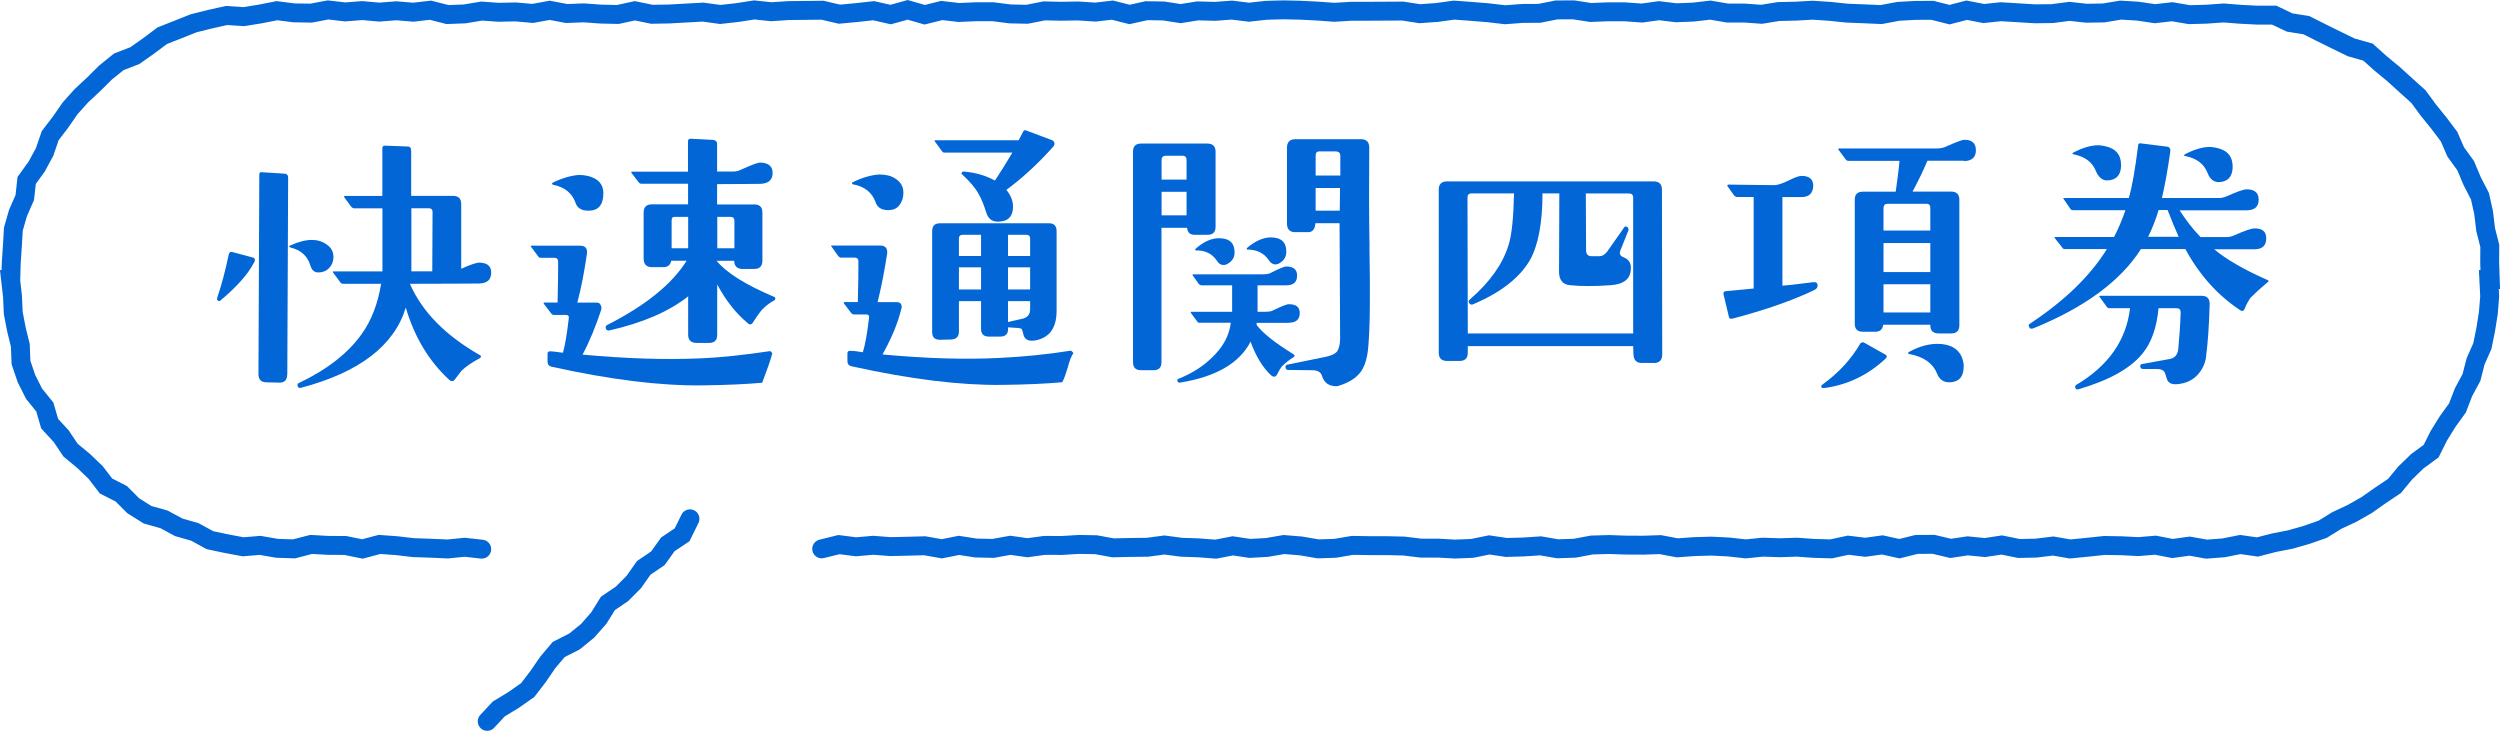
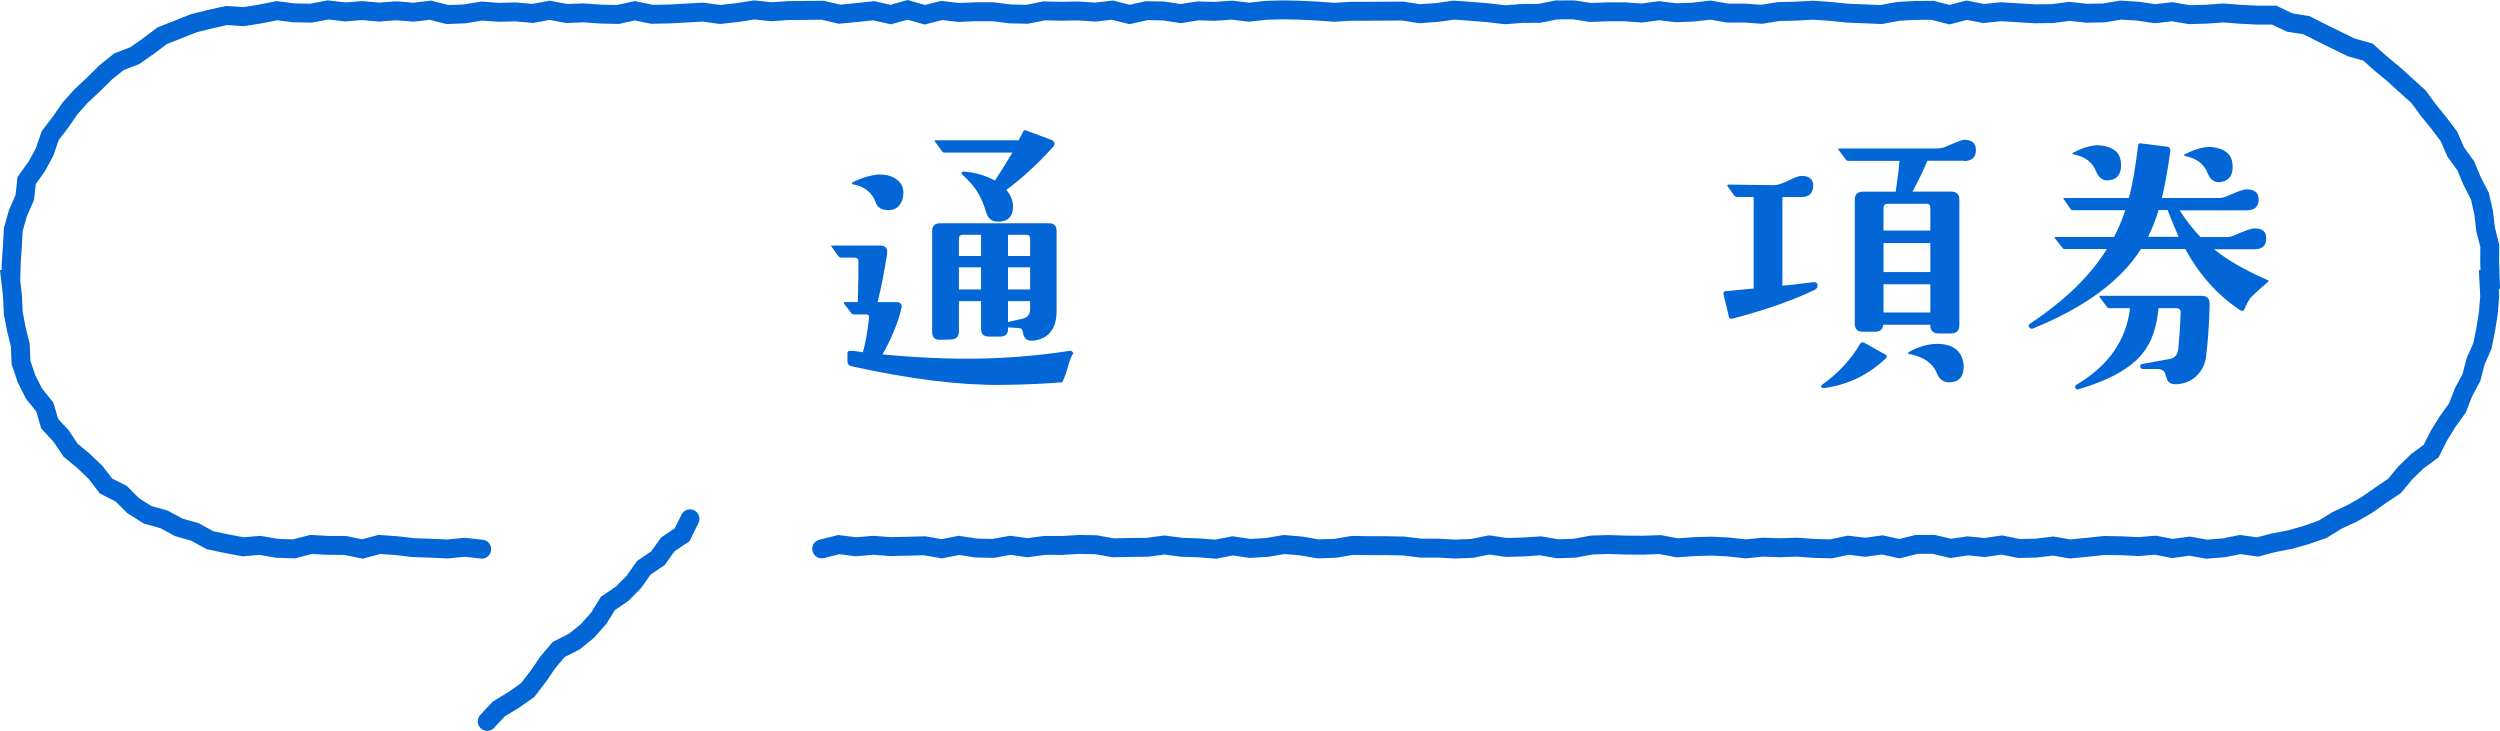
<svg xmlns="http://www.w3.org/2000/svg" id="_層_2" viewBox="0 0 264.36 77.28">
  <defs>
    <style>.cls-1{fill:#0266d6;}.cls-2{fill:none;stroke:#0266d6;stroke-linecap:round;stroke-miterlimit:10;stroke-width:2px;}</style>
  </defs>
  <g id="_層_2-2">
    <g>
      <g>
-         <path class="cls-1" d="M80.61,40.47c-1.63,.15-3.75,.25-6.33,.28-4.49,.06-9.8-.61-15.95-1.97-.28-.06-.43-.25-.43-.52v-.86c0-.18,.12-.28,.34-.25,.18,0,.61,.06,1.29,.15,.22-.8,.43-2,.61-3.6,.06-.28-.06-.4-.31-.4h-1.26c-.12,0-.22-.06-.28-.15l-.77-1.01c-.06-.12-.06-.15,.06-.15h1.38c.06-2.03,.06-3.47,.06-4.3,0-.28-.12-.43-.4-.43h-1.41c-.12,0-.22-.03-.28-.12l-.77-1.04c-.06-.09-.06-.12,.06-.12h5.1c.58,0,.83,.28,.74,.89-.28,1.91-.61,3.63-1.01,5.13h2.03c.22,0,.34,.06,.43,.25,.09,.15,.12,.34,.06,.52-.58,1.75-1.23,3.35-1.97,4.73,4.7,.43,8.79,.55,12.29,.4,2.34-.09,4.86-.37,7.53-.77,.06,0,.15,.09,.25,.22-.18,.71-.55,1.75-1.08,3.14Zm-18.38-18.19c-.74,0-1.2-.28-1.38-.86-.37-1.01-1.17-1.66-2.37-1.88-.06-.03-.09-.06-.09-.09-.03-.06,0-.12,.09-.15,1.01-.49,1.94-.74,2.74-.8,.71,0,1.29,.15,1.81,.46,.49,.31,.77,.8,.77,1.48,0,1.23-.52,1.84-1.57,1.84Zm18.07,10.82c-.18,.25-.4,.55-.65,.95-.15,.28-.37,.34-.58,.12-1.26-1.04-2.34-2.43-3.23-4.09v5.32c0,.58-.28,.86-.86,.86h-1.32c-.58,0-.89-.28-.89-.86v-4.06c-2.03,1.6-4.79,2.8-8.33,3.6-.18,.03-.31-.03-.37-.18-.06-.18-.03-.31,.15-.4,4.06-2.06,6.85-4.33,8.39-6.79h-1.63c-.09,.46-.37,.68-.83,.68h-1.23c-.55,0-.86-.31-.86-.89v-4.89c0-.58,.31-.86,.86-.86h3.84v-2.18h-4.95c-.12,0-.18-.06-.25-.12l-.77-1.01c-.06-.12-.06-.15,.06-.15h5.9v-3.2c0-.18,.09-.28,.28-.28l2.34,.12c.31,.03,.46,.18,.46,.46v2.89h1.69c.28,0,.55-.06,.8-.18,1.14-.52,1.81-.77,2.09-.77,.86,.03,1.29,.4,1.29,1.11s-.43,1.11-1.29,1.14c-.68,0-2.21,.03-4.58,.03v2.15h3.93c.58,0,.86,.28,.86,.86v5.07c0,.58-.28,.89-.86,.89h-1.26c-.55,0-.86-.31-.86-.86h-1.87c1.08,1.29,3.1,2.55,6.09,3.81,.15,.06,.18,.18,.06,.34-.68,.37-1.23,.83-1.63,1.38Zm-7.53-10.17h-1.44c-.22,0-.31,.12-.31,.43v2.89h1.75v-3.32Zm4.46,0h-1.38v3.32h1.81v-2.89c0-.31-.15-.43-.43-.43Z" />
        <path class="cls-1" d="M112.9,38.88c-.22,.74-.4,1.23-.58,1.54-1.66,.15-3.78,.25-6.33,.28-4.46,.06-9.8-.61-15.95-1.97-.28-.06-.43-.25-.43-.52v-.86c0-.18,.12-.28,.37-.25,.31,0,.74,.06,1.26,.15,.25-.8,.46-1.97,.65-3.6,.06-.28-.06-.4-.31-.4h-1.26c-.12,0-.25-.06-.31-.15l-.77-1.01c0-.06-.03-.09-.03-.09,.03-.03,.06-.06,.12-.06h1.38c.06-2,.06-3.44,.06-4.3,0-.28-.15-.4-.43-.4h-1.41c-.12,0-.18-.06-.28-.15l-.74-1.04c-.06-.06-.03-.09,.06-.09h5.07c.58,0,.83,.28,.77,.86-.28,1.81-.61,3.53-1.01,5.13h2.03c.34,0,.52,.18,.52,.52,0,.06-.03,.15-.06,.25-.34,1.41-.98,2.98-1.97,4.76,4.61,.43,8.7,.55,12.32,.37,2.55-.12,5.07-.37,7.59-.77,.09,.03,.18,.12,.28,.25-.22,.31-.43,.83-.61,1.57Zm-17.8-17.18c-.28,.37-.68,.52-1.17,.52-.71,0-1.17-.28-1.35-.86-.37-1.01-1.17-1.66-2.4-1.87-.06-.03-.09-.06-.09-.09,0-.06,.03-.12,.12-.15,1.01-.49,1.94-.74,2.74-.8,.68,0,1.26,.12,1.72,.43,.55,.34,.86,.83,.86,1.51,0,.52-.15,.95-.43,1.32Zm14.17,14.32c-.61,.06-.98-.18-1.08-.77-.06-.28-.12-.43-.18-.49-.09-.03-.28-.09-.58-.09l-.83-.06v.18c0,.52-.28,.8-.8,.8h-1.26c-.52,0-.8-.28-.8-.8v-2.95h-2.34v3.23c0,.52-.28,.8-.8,.83l-1.2,.03c-.55,0-.83-.25-.83-.83v-10.66c0-.55,.28-.83,.83-.83h11.56c.49,0,.77,.28,.77,.83v8.42c0,1.91-.83,2.95-2.46,3.17Zm-2.86-15.95c.46,.55,.71,1.14,.71,1.78,0,.95-.43,1.48-1.29,1.57-.83,.12-1.32-.22-1.54-.95-.25-.8-.52-1.48-.8-1.94-.34-.65-.95-1.35-1.78-2.12-.06-.03-.06-.09,0-.15,.03-.09,.09-.12,.18-.12,1.2,.09,2.3,.4,3.32,.95,.61-.92,1.23-1.91,1.84-2.95h-7.16c-.12,0-.21-.03-.28-.15l-.74-1.01c-.09-.09-.06-.15,.06-.15h8.79l.46-.89c.06-.15,.18-.22,.31-.15l2.7,1.01c.18,.06,.28,.18,.31,.34,.03,.12-.03,.25-.15,.4-1.69,1.88-3.35,3.38-4.95,4.55Zm-2.67,4.76h-1.94c-.28,0-.4,.15-.4,.4v1.84h2.34v-2.24Zm0,3.44h-2.34v2.34h2.34v-2.34Zm5.19-3.04c0-.25-.12-.4-.4-.4h-1.94v2.24h2.34v-1.84Zm0,3.04h-2.34v2.34h2.34v-2.34Zm0,3.57h-2.34v2.21l1.63-.37c.46-.15,.71-.46,.71-.98v-.86Z" />
-         <path class="cls-1" d="M127.68,24.83h-1.32c-.52,0-.77-.22-.83-.71v-.03h-2.71v14.2c0,.58-.28,.86-.86,.86h-1.29c-.58,0-.86-.28-.86-.86V16.04c0-.58,.28-.86,.86-.86h6.98c.58,0,.89,.28,.89,.86v7.93c0,.58-.28,.86-.86,.86Zm-2.21-7.9c0-.31-.12-.46-.43-.46h-1.75c-.31,0-.46,.15-.46,.46v2.06h2.64v-2.06Zm0,3.35h-2.64v2.49h2.64v-2.49Zm10.79,13.86h-3.38v.22c.61,.83,1.9,1.87,3.9,3.1,.12,.09,.15,.18,.06,.28-.52,.31-.95,.65-1.29,1.01-.09,.09-.28,.4-.55,.92-.15,.21-.34,.21-.58,.03-.92-.86-1.63-2.06-2.18-3.57-1.17,2.27-3.66,3.72-7.47,4.33-.12,.03-.21-.03-.25-.15-.06-.12-.03-.22,.09-.25,1.38-.55,2.58-1.29,3.57-2.27,1.17-1.11,1.81-2.34,1.97-3.66h-3.29c-.12,0-.22-.03-.25-.12l-.68-.92c-.06-.09-.03-.12,.06-.12h4.3v-2.8h-3.23c-.09,0-.18-.03-.28-.12l-.65-.92c-.06-.09-.03-.12,.06-.12h7.22c.4,0,.71-.03,.89-.12,.92-.46,1.48-.71,1.72-.71,.77,0,1.14,.34,1.14,.95,0,.71-.37,1.04-1.17,1.04h-3.01v2.8h.71c.43,0,.71-.03,.86-.12,1.01-.49,1.6-.71,1.75-.68,.77,0,1.14,.31,1.14,.92,0,.71-.4,1.04-1.2,1.04Zm-6.45-6.24c-.15,.09-.28,.12-.46,.12-.25,0-.49-.15-.68-.46-.49-.74-1.26-1.11-2.24-1.08-.06-.03-.06-.06-.03-.15,.86-.77,1.69-1.14,2.49-1.14,1.11,0,1.66,.49,1.66,1.51,0,.52-.25,.92-.74,1.2Zm5.47-.06c-.15,.09-.28,.12-.43,.12-.25,0-.49-.15-.71-.49-.52-.74-1.26-1.08-2.27-1.08-.03,0-.03-.06-.03-.15,.86-.74,1.69-1.11,2.49-1.14,1.14,0,1.69,.49,1.69,1.51,0,.55-.25,.95-.74,1.23Zm9.53-1.72c.09,5.04,.06,8.54-.12,10.51-.09,1.2-.37,2.12-.83,2.73-.52,.68-1.35,1.17-2.46,1.48-.83,.03-1.38-.34-1.6-1.08-.12-.4-.46-.61-1.01-.61l-2.58-.03c-.15,0-.25-.09-.28-.28,0-.15,.06-.25,.21-.28l4.06-.83c.58-.12,.98-.31,1.2-.58,.18-.28,.31-.74,.31-1.35l-.06-12.2h-2.55c-.06,.65-.31,.95-.77,.95h-1.38c-.55,0-.86-.31-.86-.89V15.61c0-.58,.31-.89,.86-.89h6.98c.58,0,.86,.31,.86,.89-.03,3.66-.03,7.16,.03,10.51Zm-3.6-10.11h-1.69c-.28,0-.4,.15-.4,.46v2.09h2.61v-2.09c0-.31-.18-.46-.52-.46Zm-2.09,3.87v2.4h2.55l.03-2.4h-2.58Z" />
-         <path class="cls-1" d="M174.88,38.38h-1.29c-.55,0-.83-.31-.86-.89l-.03-.89h-17.49v.71c0,.58-.31,.86-.89,.86h-1.29c-.58,0-.89-.28-.89-.86V20.04c0-.58,.31-.86,.89-.86h21.82c.58,0,.89,.28,.89,.86l.03,17.46c0,.58-.31,.89-.89,.89Zm-2.18-17.49c0-.28-.15-.43-.43-.43h-4.58l.03,5.99c0,.43,.18,.64,.58,.64h.86c.25,0,.52-.15,.77-.46l1.69-2.4c.12-.25,.25-.34,.43-.25,.12,.09,.18,.22,.15,.37l-.86,2.15c-.12,.31-.03,.55,.28,.68,.61,.22,.89,.65,.83,1.29-.03,1.01-.74,1.6-2.15,1.69-1.66,.12-3.07,.12-4.27,0-.77-.06-1.17-.55-1.17-1.41l.03-8.3h-1.78c0,3.13-.46,5.5-1.32,7.04-1.08,1.87-3.07,3.44-6.05,4.7-.15,.06-.28,0-.37-.12-.12-.15-.09-.28,.09-.43,2.09-1.81,3.44-3.72,4.06-5.72,.34-1.04,.52-2.89,.58-5.47h-4.49c-.28,0-.43,.15-.43,.43l.03,14.38h17.49v-14.38Z" />
        <path class="cls-1" d="M191.79,30.7c-2.18,1.04-5.04,2.06-8.54,2.98-.31,.09-.43-.03-.46-.31l-.55-2.3c0-.18,.09-.28,.25-.28l2.95-.28v-9.68h-1.75c-.12,0-.22-.06-.31-.15l-.74-1.04s.03-.06,.09-.12l4.86,.06c.4,0,.89-.18,1.54-.49,.68-.34,1.11-.49,1.38-.49,.83,0,1.23,.37,1.23,1.04-.03,.8-.43,1.2-1.26,1.2h-2v9.37c.18,0,1.29-.12,3.26-.37,.31-.03,.46,.09,.46,.37,0,.22-.15,.37-.4,.49Zm1.14,10.33c-.15,0-.25,0-.31-.06-.06-.09-.06-.18,.06-.28,1.75-1.26,3.07-2.7,4.03-4.36,.09-.12,.22-.15,.37-.12l2.24,1.26c.25,.12,.25,.28,.06,.46-1.87,1.75-4.03,2.77-6.45,3.1Zm14.75-24.03h-3.87c-.37,.89-.89,2-1.57,3.26h4.09c.55,0,.86,.28,.86,.86v13.28c0,.58-.31,.86-.86,.86h-1.32c-.58,0-.89-.28-.89-.86v-.06h-4.98c-.06,.49-.34,.74-.83,.74h-1.32c-.58,0-.86-.28-.86-.86v-13.09c0-.58,.28-.86,.86-.86h3.47c.15-1.11,.31-2.18,.4-3.26h-5.41c-.12,0-.21-.06-.28-.15l-.77-1.04s-.03-.06-.03-.06c.03-.06,.06-.06,.12-.06h10.3c.34,0,.68-.06,.95-.18,1.08-.49,1.75-.74,1.97-.74,.83,0,1.23,.37,1.23,1.11s-.43,1.14-1.26,1.14Zm-3.96,4.55h-4.12c-.28,0-.43,.15-.43,.46v2.37h4.95v-2.37c0-.31-.12-.46-.4-.46Zm-4.55,4.15v3.07h4.95v-3.07h-4.95Zm0,4.36v2.98h4.95v-2.98h-4.95Zm8.48,8.67c0,1.08-.46,1.63-1.38,1.69-.71,.06-1.2-.28-1.44-.92-.43-1.08-1.41-1.78-2.92-2.06-.21-.06-.21-.12,0-.25,1.01-.55,2-.83,2.95-.83,1.38,0,2.27,.52,2.64,1.54,.09,.28,.15,.55,.15,.83Z" />
        <path class="cls-1" d="M237.94,31.53c-.18,.28-.4,.65-.58,1.11-.09,.25-.28,.31-.49,.15-2.37-1.57-4.3-3.72-5.78-6.45h-4.7c-2.15,3.38-5.96,6.18-11.4,8.39-.18,.06-.34,.03-.4-.12-.12-.15-.09-.31,.09-.4,3.63-2.4,6.33-5.01,8.11-7.87h-4.43c-.12,0-.22-.03-.28-.15l-.8-1.01c-.06-.06-.03-.12,.09-.12h6.18c.46-.89,.86-1.84,1.2-2.83h-5.5c-.12,0-.22-.03-.28-.09l-.74-1.08c-.06-.03-.06-.06-.06-.09,0,0,.06-.03,.12-.03h6.82c.37-1.29,.68-3.13,.98-5.53,0-.18,.09-.28,.28-.25l2.73,.34c.31,.03,.43,.22,.4,.49-.28,2-.58,3.63-.89,4.95h6.05c.25,0,.49-.06,.8-.18,1.08-.49,1.78-.74,2.12-.74,.83,0,1.26,.37,1.26,1.08,0,.77-.43,1.14-1.29,1.14h-7.07c.65,1.01,1.38,1.97,2.21,2.83h2.77c.25,0,.52-.06,.86-.21,1.04-.46,1.75-.71,2.09-.71,.83,0,1.23,.34,1.23,1.04,0,.8-.43,1.17-1.26,1.17h-4.24c1.29,1.08,3.14,2.15,5.59,3.23,.18,.06,.22,.15,.06,.25-.52,.43-1.14,.98-1.88,1.72Zm-15.12-12.45c-.52,0-.92-.34-1.2-1.01-.37-.92-1.14-1.51-2.34-1.75-.18-.03-.18-.12,.03-.22,.95-.49,1.81-.74,2.58-.74,.18,0,.4,.03,.68,.09,1.2,.25,1.75,.95,1.72,2.09-.03,1.01-.52,1.51-1.47,1.54Zm10.48,18.5c-.09,.86-.43,1.54-.95,2.09-.52,.55-1.2,.86-2.06,.95-.58,.06-.95-.09-1.11-.43-.18-.52-.28-.8-.28-.83-.12-.21-.4-.34-.77-.34h-1.51c-.15,0-.25-.06-.31-.25,0-.15,.06-.28,.22-.28l2.86-.52c.58-.09,.89-.46,.95-1.08,.12-1.23,.21-2.52,.25-3.87,0-.28-.15-.43-.43-.43h-1.91c-.18,2.03-.74,3.63-1.69,4.79-1.26,1.57-3.53,2.83-6.76,3.78-.15,.06-.28,0-.34-.12-.06-.15-.03-.25,.09-.34,3.38-2,5.29-4.7,5.69-8.11h-2.18c-.12,0-.22-.03-.28-.15l-.74-1.01c-.09-.09-.06-.15,.06-.15h10.7c.58,0,.86,.28,.86,.86-.06,2.18-.18,4-.37,5.44Zm-4.09-15.37h-.95c-.31,1.04-.68,1.97-1.11,2.83h3.23c-.34-.77-.74-1.72-1.17-2.83Zm5.41-2.95c-.55,0-.95-.34-1.2-1.01-.37-.92-1.14-1.51-2.34-1.75-.18-.03-.18-.12,.03-.22,.95-.49,1.81-.74,2.58-.74,.18,0,.4,.03,.68,.09,1.2,.25,1.75,.95,1.72,2.09-.03,.98-.52,1.51-1.47,1.54Z" />
-         <path class="cls-1" d="M23.33,31.76c-.09,.09-.18,.09-.28,.03-.09-.06-.12-.15-.09-.28,.46-1.32,.86-2.86,1.23-4.61,.06-.22,.18-.31,.37-.25l2.06,.55c.34,.06,.43,.25,.25,.55-.65,1.26-1.84,2.58-3.53,4Zm7.04,7.84c0,.61-.31,.89-.89,.86l-1.29-.03c-.58,0-.86-.31-.86-.86l.09-21.11c0-.18,.09-.28,.25-.25l2.37,.15c.28,0,.43,.15,.43,.43l-.09,20.81Zm4.43-11.25c-.31,.31-.68,.46-1.14,.46-.43,0-.71-.25-.86-.8-.31-.95-.98-1.57-2.09-1.84-.18-.06-.18-.15,0-.22,.89-.4,1.63-.58,2.27-.58,.55,0,1.11,.15,1.57,.49,.46,.31,.71,.74,.71,1.32,0,.46-.15,.83-.46,1.17Zm15.89,1.63c-.68,0-3.14,.03-7.32,.03v.06c1.29,2.92,3.75,5.41,7.35,7.47,.18,.06,.18,.18,.06,.31-.86,.46-1.54,.92-2,1.38l-.68,.89c-.15,.22-.37,.25-.58,.06-2.15-1.97-3.69-4.52-4.61-7.65-1.23,4.03-4.92,6.85-11.09,8.48-.15,.03-.28,0-.34-.15s-.03-.28,.09-.34c3.04-1.44,5.26-3.2,6.67-5.19,1.04-1.44,1.72-3.23,2.06-5.32h-4.03c-.12,0-.22-.06-.28-.15l-.77-1.04s-.03-.06-.03-.09,.06-.03,.09-.03h5.16v-6.67h-3.01c-.09,0-.18-.06-.28-.15l-.74-1.01c-.03-.06-.03-.09-.03-.09,0-.06,.03-.06,.09-.06h3.96v-5.01c0-.21,.09-.31,.25-.31l2.4,.09c.28,0,.4,.15,.4,.46v4.76h4.43c.55,0,.86,.28,.86,.86v6.85c.95-.43,1.6-.65,1.94-.65,.83,.03,1.23,.37,1.23,1.04,0,.77-.4,1.14-1.26,1.17Zm-5.38-7.96h-1.81v6.67h2.21l.03-6.27c0-.28-.15-.4-.43-.4Z" />
      </g>
      <polyline class="cls-2" points="50.94 58.07 49.14 57.87 47.34 58.05 45.53 57.97 43.73 57.91 41.93 57.7 40.13 57.57 38.32 58.05 36.51 57.68 34.71 57.67 32.9 57.57 31.09 58.04 29.28 57.98 27.51 57.67 25.71 57.82 23.95 57.49 22.2 57.12 20.61 56.25 18.9 55.76 17.34 54.92 15.6 54.43 14.09 53.48 12.82 52.21 11.21 51.39 10.11 49.96 8.84 48.74 7.46 47.6 6.47 46.12 5.25 44.8 4.74 43.04 3.6 41.63 2.8 40.04 2.22 38.34 2.15 36.52 1.73 34.81 1.4 33.08 1.32 31.31 1.12 29.56 1.14 29.56 1.19 27.79 1.31 26.02 1.41 24.24 1.9 22.53 2.62 20.89 2.82 19.08 3.88 17.61 4.72 16.06 5.31 14.34 6.39 12.93 7.41 11.46 8.6 10.13 9.9 8.92 11.17 7.66 12.56 6.54 14.26 5.88 15.71 4.86 17.15 3.78 18.82 3.12 20.48 2.46 22.21 2.03 23.95 1.64 25.77 1.76 27.51 1.48 29.28 1.13 31.08 1.36 32.89 1.39 34.69 1.05 36.5 1.26 38.3 1.12 40.1 1.28 41.91 1.14 43.71 1.29 45.52 1.08 47.32 1.54 49.13 1.47 50.93 1.17 52.73 1.3 54.53 1.26 56.33 1.42 58.13 1.09 59.92 1.43 61.72 1.36 63.53 1.49 65.33 1.53 67.13 1.14 68.93 1.51 70.73 1.48 72.54 1.38 74.34 1.28 76.15 1.53 77.96 1.33 79.76 1.05 81.56 1.24 83.37 1.12 85.17 1.1 86.97 1.08 88.77 1.5 90.58 1.33 92.38 1.13 94.18 1.54 95.98 1.04 97.78 1.56 99.58 1.11 101.39 1.32 103.19 1.24 105 1.24 106.8 1.47 108.61 1.51 110.42 1.15 112.22 1.19 114.03 1.16 115.83 1.28 117.63 1.07 119.44 1.53 121.24 1.13 123.05 1.16 124.85 1.44 126.65 1.15 128.46 1.2 130.27 1.07 132.07 1.29 133.88 1.09 135.69 1.04 137.49 1.08 139.3 1.17 141.1 1.3 142.91 1.19 144.71 1.19 146.52 1.18 148.33 1.17 150.13 1.45 151.94 1.32 153.75 1.07 155.55 1.2 157.36 1.35 159.17 1.56 160.97 1.42 162.78 1.41 164.59 1.05 166.4 1.04 168.2 1.32 170.01 1.25 171.82 1.25 173.63 1.38 175.43 1.13 177.24 1.35 179.05 1.28 180.86 1.07 182.67 1.38 184.47 1.38 186.28 1.51 188.08 1.22 189.88 1.18 191.69 1.08 193.5 1.2 195.31 1.39 197.11 1.46 198.92 1.54 200.73 1.2 202.54 1.1 204.34 1.09 206.15 1.55 207.96 1.08 209.77 1.43 211.58 1.24 213.39 1.35 215.2 1.46 217.01 1.44 218.83 1.2 220.63 1.4 222.44 1.37 224.25 1.07 226.07 1.18 227.88 1.45 229.69 1.24 231.51 1.55 233.32 1.5 235.14 1.37 236.91 1.51 238.67 1.6 240.48 1.6 242.12 2.38 243.88 2.66 245.47 3.46 247.05 4.24 248.63 5.01 250.4 5.51 251.74 6.71 253.11 7.84 254.42 9.03 255.74 10.22 256.79 11.65 257.9 13.02 258.97 14.44 259.68 16.07 260.73 17.52 261.42 19.16 262.24 20.75 262.63 22.5 262.84 24.27 263.28 26 263.27 27.79 263.33 29.56 263.18 29.56 263.27 31.32 263.13 33.09 262.85 34.84 262.5 36.58 261.78 38.21 261.34 39.92 260.5 41.48 259.86 43.14 258.82 44.58 257.89 46.08 257.08 47.7 255.61 48.78 254.34 50.01 253.2 51.39 251.72 52.38 250.27 53.4 248.73 54.28 247.12 55.03 245.6 55.97 243.91 56.56 242.2 57.05 240.45 57.39 238.71 57.84 236.9 57.58 235.14 57.93 233.34 58.07 231.54 57.75 229.73 58 227.93 57.65 226.13 57.8 224.33 57.71 222.52 57.68 220.72 57.87 218.91 58.05 217.11 57.74 215.3 57.96 213.49 58 211.68 57.63 209.88 57.9 208.07 57.72 206.27 57.99 204.46 57.56 202.66 57.57 200.85 58.02 199.05 57.62 197.24 57.87 195.44 57.65 193.63 58.04 191.82 57.99 190.02 57.86 188.21 57.92 186.4 57.86 184.59 58.04 182.79 57.84 180.98 57.75 179.17 57.8 177.37 57.93 175.56 57.59 173.75 57.65 171.94 57.64 170.14 57.58 168.33 57.63 166.52 57.97 164.71 58.03 162.91 57.72 161.1 57.84 159.29 57.89 157.48 57.62 155.67 57.99 153.86 58.06 152.06 57.96 150.25 57.96 148.44 57.74 146.63 57.7 144.82 57.7 143.01 57.67 141.2 57.98 139.39 58.04 137.58 57.73 135.78 57.58 133.97 57.89 132.17 57.99 130.36 57.72 128.56 58.07 126.74 57.93 124.94 57.87 123.13 57.63 121.32 57.87 119.51 57.89 117.7 57.93 115.89 57.6 114.08 57.57 112.27 57.68 110.46 57.67 108.65 57.92 106.84 57.66 105.02 57.99 103.21 57.95 101.4 57.67 99.59 58.03 97.78 57.71 95.97 57.76 94.15 57.8 92.34 57.66 90.52 57.82 88.71 57.59 86.89 58.04" />
      <polyline class="cls-2" points="72.96 54.86 72.13 56.55 70.62 57.56 69.57 59.03 68.07 60.05 67.03 61.53 65.78 62.79 64.28 63.81 63.32 65.36 62.14 66.7 60.75 67.83 59.08 68.68 57.92 70.05 56.9 71.54 55.8 72.97 54.32 74.01 52.74 74.97 51.52 76.28" />
    </g>
  </g>
</svg>